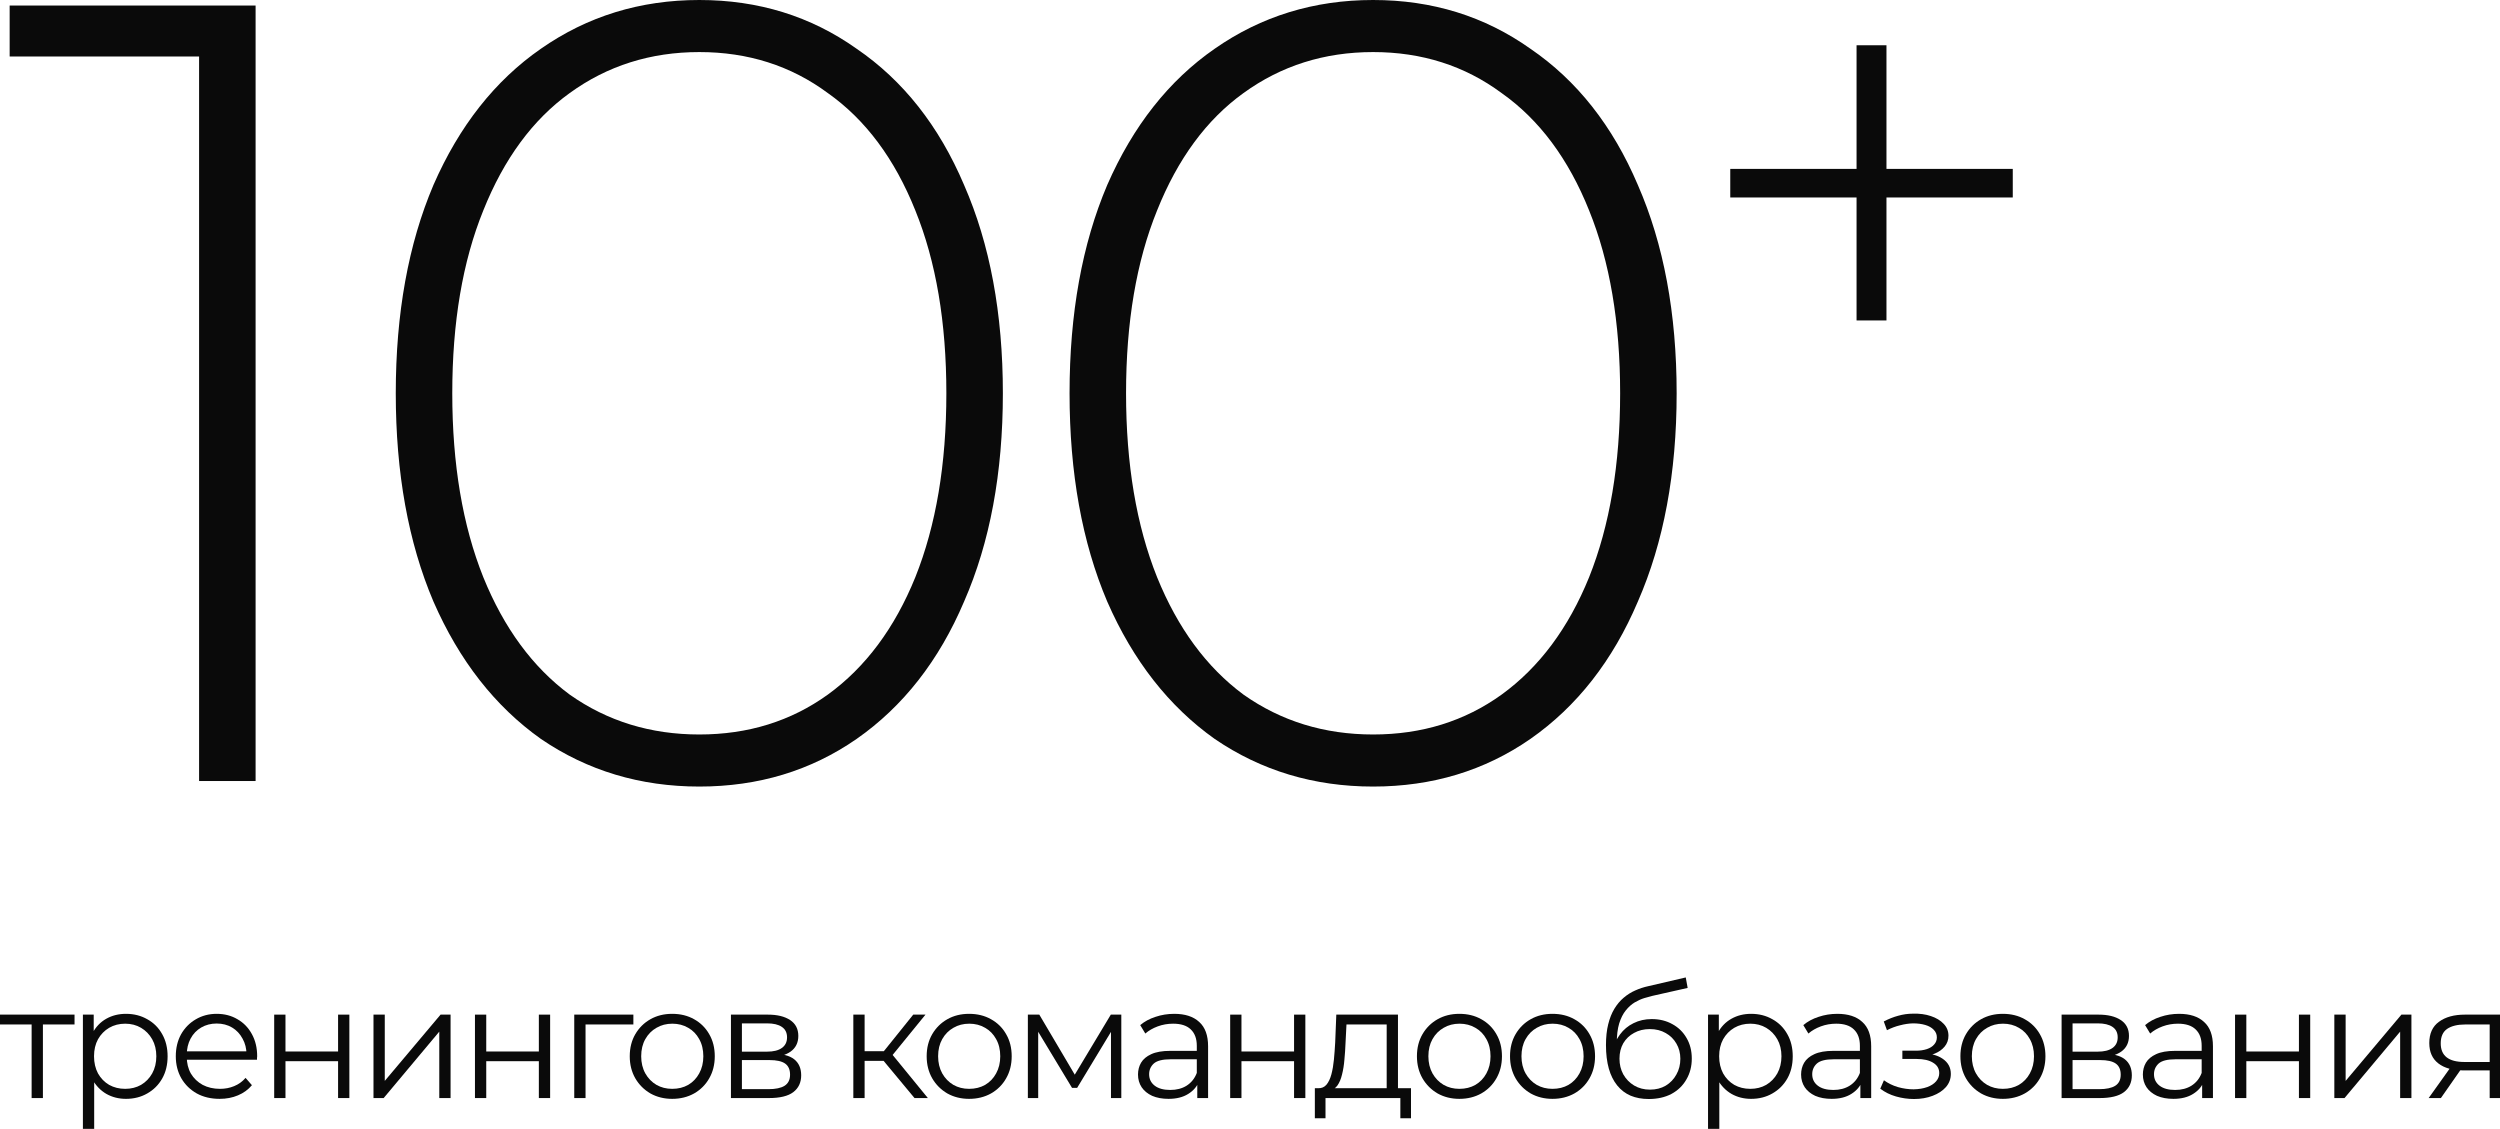
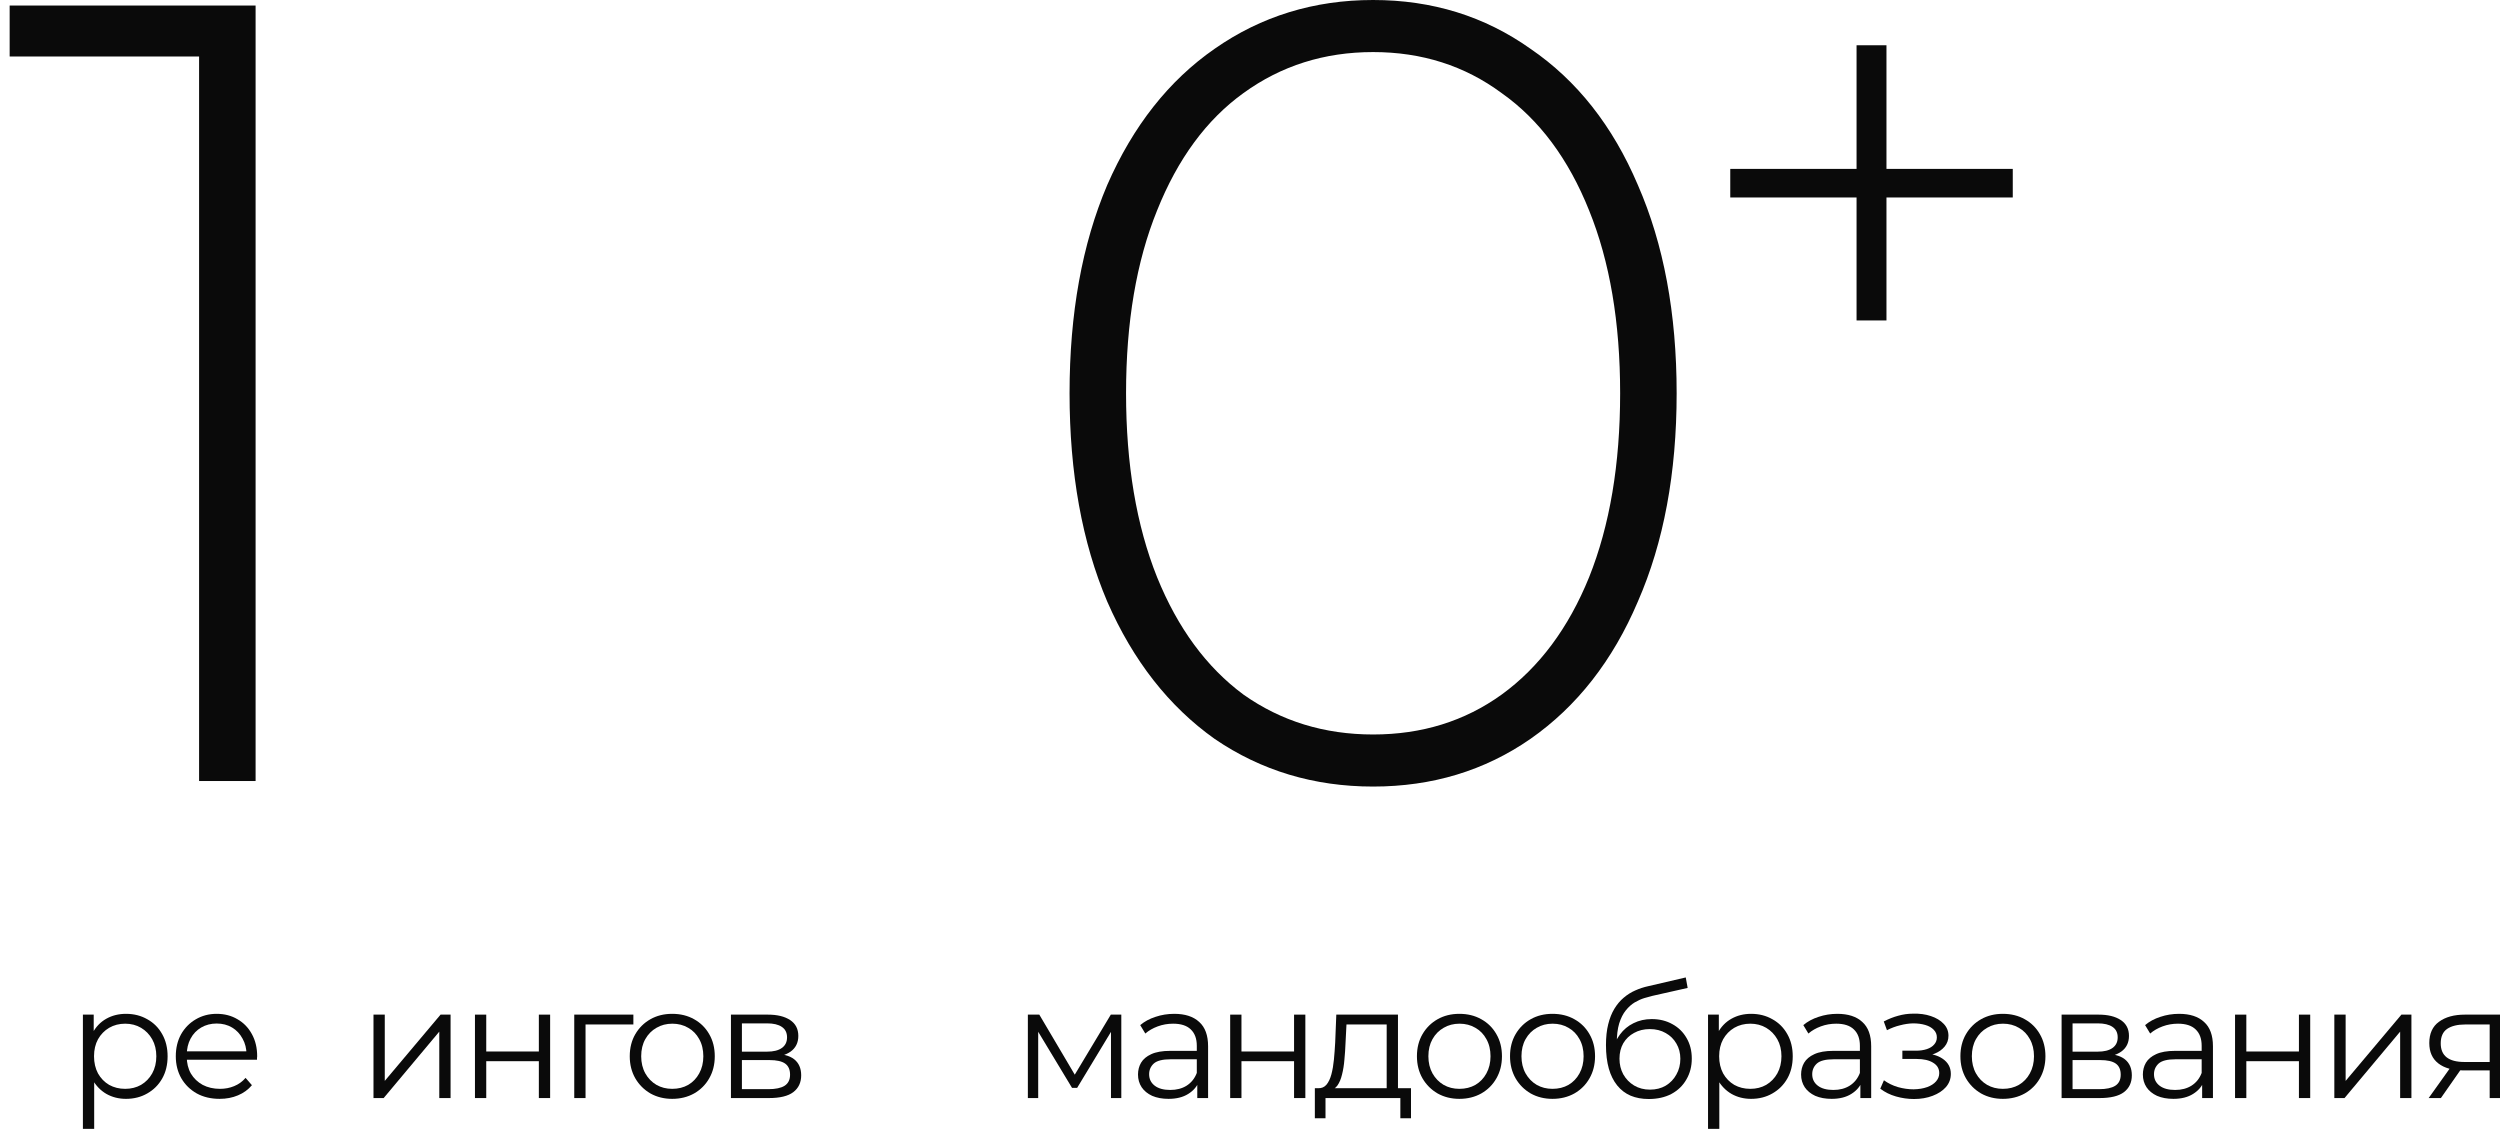
<svg xmlns="http://www.w3.org/2000/svg" viewBox="0 0 314.621 142.069" fill="none">
  <path d="M32.166 0.697V98.29H25.055V7.11H1.215V0.697H32.166Z" fill="#0A0A0A" />
-   <path d="M88.008 98.987C80.572 98.987 73.927 96.989 68.071 92.992C62.308 88.902 57.801 83.14 54.548 75.704C51.387 68.268 49.807 59.531 49.807 49.493C49.807 39.455 51.387 30.718 54.548 23.283C57.801 15.847 62.308 10.131 68.071 6.134C73.927 2.045 80.572 0 88.008 0C95.443 0 102.043 2.045 107.805 6.134C113.661 10.131 118.169 15.847 121.329 23.283C124.582 30.718 126.209 39.455 126.209 49.493C126.209 59.531 124.582 68.268 121.329 75.704C118.169 83.14 113.661 88.902 107.805 92.992C102.043 96.989 95.443 98.987 88.008 98.987ZM88.008 92.434C94.142 92.434 99.533 90.761 104.18 87.415C108.921 83.976 112.592 79.05 115.194 72.637C117.797 66.131 119.098 58.416 119.098 49.493C119.098 40.571 117.797 32.903 115.194 26.489C112.592 19.983 108.921 15.057 104.18 11.711C99.533 8.272 94.142 6.553 88.008 6.553C81.873 6.553 76.436 8.272 71.696 11.711C67.049 15.057 63.424 19.983 60.821 26.489C58.219 32.903 56.918 40.571 56.918 49.493C56.918 58.416 58.219 66.131 60.821 72.637C63.424 79.05 67.049 83.976 71.696 87.415C76.436 90.761 81.873 92.434 88.008 92.434Z" fill="#0A0A0A" />
  <path d="M172.802 98.987C165.367 98.987 158.721 96.989 152.866 92.992C147.103 88.902 142.595 83.14 139.342 75.704C136.182 68.268 134.602 59.531 134.602 49.493C134.602 39.455 136.182 30.718 139.342 23.283C142.595 15.847 147.103 10.131 152.866 6.134C158.721 2.045 165.367 0 172.802 0C180.238 0 186.837 2.045 192.6 6.134C198.455 10.131 202.963 15.847 206.123 23.283C209.376 30.718 211.003 39.455 211.003 49.493C211.003 59.531 209.376 68.268 206.123 75.704C202.963 83.14 198.455 88.902 192.6 92.992C186.837 96.989 180.238 98.987 172.802 98.987ZM172.802 92.434C178.937 92.434 184.327 90.761 188.975 87.415C193.715 83.976 197.386 79.05 199.989 72.637C202.591 66.131 203.892 58.416 203.892 49.493C203.892 40.571 202.591 32.903 199.989 26.489C197.386 19.983 193.715 15.057 188.975 11.711C184.327 8.272 178.937 6.553 172.802 6.553C166.668 6.553 161.231 8.272 156.49 11.711C151.843 15.057 148.218 19.983 145.616 26.489C143.013 32.903 141.712 40.571 141.712 49.493C141.712 58.416 143.013 66.131 145.616 72.637C148.218 79.05 151.843 83.976 156.49 87.415C161.231 90.761 166.668 92.434 172.802 92.434Z" fill="#0A0A0A" />
  <path d="M253.304 24.852H237.409V40.328H233.645V24.852H217.751V21.255H233.645V5.696H237.409V21.255H253.304V24.852Z" fill="#0A0A0A" />
-   <path d="M3.98 138.189V128.549L4.34 128.929H0V127.689H9.38V128.929H5.04L5.4 128.549V138.189H3.98Z" fill="#0A0A0A" />
  <path d="M15.853 138.289C14.946 138.289 14.126 138.082 13.393 137.669C12.66 137.243 12.073 136.636 11.633 135.849C11.206 135.049 10.993 134.076 10.993 132.929C10.993 131.783 11.206 130.816 11.633 130.029C12.06 129.229 12.64 128.622 13.373 128.209C14.106 127.796 14.933 127.589 15.853 127.589C16.853 127.589 17.746 127.816 18.533 128.269C19.333 128.709 19.96 129.336 20.413 130.149C20.866 130.949 21.093 131.876 21.093 132.929C21.093 133.996 20.866 134.929 20.413 135.729C19.96 136.529 19.333 137.156 18.533 137.609C17.746 138.062 16.853 138.289 15.853 138.289ZM10.433 142.069V127.689H11.793V130.849L11.653 132.949L11.853 135.069V142.069H10.433ZM15.753 137.029C16.5 137.029 17.166 136.862 17.753 136.529C18.34 136.182 18.806 135.702 19.153 135.089C19.5 134.462 19.673 133.742 19.673 132.929C19.673 132.116 19.5 131.402 19.153 130.789C18.806 130.176 18.34 129.696 17.753 129.349C17.166 129.002 16.5 128.829 15.753 128.829C15.006 128.829 14.333 129.002 13.733 129.349C13.146 129.696 12.68 130.176 12.333 130.789C12 131.402 11.833 132.116 11.833 132.929C11.833 133.742 12 134.462 12.333 135.089C12.68 135.702 13.146 136.182 13.733 136.529C14.333 136.862 15.006 137.029 15.753 137.029Z" fill="#0A0A0A" />
  <path d="M27.644 138.289C26.551 138.289 25.591 138.062 24.764 137.609C23.937 137.142 23.291 136.509 22.824 135.709C22.357 134.896 22.124 133.969 22.124 132.929C22.124 131.889 22.344 130.969 22.784 130.169C23.237 129.369 23.851 128.743 24.624 128.289C25.411 127.822 26.291 127.589 27.264 127.589C28.251 127.589 29.124 127.816 29.884 128.269C30.657 128.709 31.264 129.336 31.704 130.149C32.144 130.949 32.364 131.876 32.364 132.929C32.364 132.996 32.357 133.069 32.344 133.149C32.344 133.216 32.344 133.289 32.344 133.369H23.204V132.309H31.584L31.024 132.729C31.024 131.969 30.857 131.296 30.524 130.709C30.204 130.109 29.764 129.642 29.204 129.309C28.644 128.976 27.997 128.809 27.264 128.809C26.544 128.809 25.897 128.976 25.324 129.309C24.751 129.642 24.304 130.109 23.984 130.709C23.664 131.309 23.504 131.996 23.504 132.769V132.989C23.504 133.789 23.677 134.496 24.024 135.109C24.384 135.709 24.877 136.182 25.504 136.529C26.144 136.862 26.871 137.029 27.684 137.029C28.324 137.029 28.917 136.916 29.464 136.689C30.024 136.462 30.504 136.116 30.904 135.649L31.704 136.569C31.237 137.129 30.651 137.556 29.944 137.849C29.251 138.142 28.484 138.289 27.644 138.289Z" fill="#0A0A0A" />
-   <path d="M34.507 138.189V127.689H35.927V132.329H42.547V127.689H43.967V138.189H42.547V133.549H35.927V138.189H34.507Z" fill="#0A0A0A" />
  <path d="M47.003 138.189V127.689H48.423V136.029L55.444 127.689H56.704V138.189H55.283V129.829L48.283 138.189H47.003Z" fill="#0A0A0A" />
  <path d="M59.773 138.189V127.689H61.193V132.329H67.813V127.689H69.233V138.189H67.813V133.549H61.193V138.189H59.773Z" fill="#0A0A0A" />
  <path d="M72.269 138.189V127.689H79.709V128.929H73.329L73.689 128.569V138.189H72.269Z" fill="#0A0A0A" />
  <path d="M84.593 138.289C83.58 138.289 82.666 138.062 81.853 137.609C81.053 137.142 80.42 136.509 79.953 135.709C79.486 134.896 79.253 133.969 79.253 132.929C79.253 131.876 79.486 130.949 79.953 130.149C80.42 129.349 81.053 128.723 81.853 128.269C82.653 127.816 83.566 127.589 84.593 127.589C85.633 127.589 86.553 127.816 87.353 128.269C88.166 128.723 88.8 129.349 89.253 130.149C89.72 130.949 89.953 131.876 89.953 132.929C89.953 133.969 89.72 134.896 89.253 135.709C88.8 136.509 88.166 137.142 87.353 137.609C86.54 138.062 85.62 138.289 84.593 138.289ZM84.593 137.029C85.353 137.029 86.026 136.862 86.613 136.529C87.2 136.182 87.66 135.702 87.993 135.089C88.34 134.462 88.513 133.742 88.513 132.929C88.513 132.102 88.34 131.382 87.993 130.769C87.66 130.156 87.2 129.682 86.613 129.349C86.026 129.002 85.36 128.829 84.613 128.829C83.866 128.829 83.2 129.002 82.613 129.349C82.026 129.682 81.56 130.156 81.213 130.769C80.866 131.382 80.693 132.102 80.693 132.929C80.693 133.742 80.866 134.462 81.213 135.089C81.56 135.702 82.026 136.182 82.613 136.529C83.2 136.862 83.86 137.029 84.593 137.029Z" fill="#0A0A0A" />
  <path d="M91.988 138.189V127.689H96.628C97.814 127.689 98.748 127.916 99.428 128.369C100.121 128.822 100.468 129.489 100.468 130.369C100.468 131.222 100.141 131.882 99.488 132.349C98.835 132.802 97.974 133.029 96.908 133.029L97.188 132.609C98.441 132.609 99.361 132.842 99.948 133.309C100.535 133.776 100.828 134.449 100.828 135.329C100.828 136.236 100.495 136.942 99.828 137.449C99.174 137.942 98.155 138.189 96.768 138.189H91.988ZM93.368 137.069H96.708C97.601 137.069 98.274 136.929 98.728 136.649C99.194 136.356 99.428 135.889 99.428 135.249C99.428 134.609 99.221 134.143 98.808 133.849C98.394 133.556 97.741 133.409 96.848 133.409H93.368V137.069ZM93.368 132.349H96.528C97.341 132.349 97.961 132.196 98.388 131.889C98.828 131.582 99.048 131.136 99.048 130.549C99.048 129.963 98.828 129.522 98.388 129.229C97.961 128.936 97.341 128.789 96.528 128.789H93.368V132.349Z" fill="#0A0A0A" />
-   <path d="M115.09 138.189L110.77 132.989L111.95 132.289L116.77 138.189H115.09ZM107.39 138.189V127.689H108.81V138.189H107.39ZM108.37 133.509V132.289H111.75V133.509H108.37ZM112.07 133.089L110.75 132.889L114.93 127.689H116.47L112.07 133.089Z" fill="#0A0A0A" />
-   <path d="M121.96 138.289C120.947 138.289 120.034 138.062 119.22 137.609C118.42 137.142 117.787 136.509 117.32 135.709C116.853 134.896 116.62 133.969 116.62 132.929C116.62 131.876 116.853 130.949 117.32 130.149C117.787 129.349 118.42 128.723 119.22 128.269C120.02 127.816 120.933 127.589 121.96 127.589C123 127.589 123.92 127.816 124.72 128.269C125.534 128.723 126.167 129.349 126.62 130.149C127.087 130.949 127.32 131.876 127.32 132.929C127.32 133.969 127.087 134.896 126.62 135.709C126.167 136.509 125.534 137.142 124.72 137.609C123.907 138.062 122.987 138.289 121.96 138.289ZM121.96 137.029C122.72 137.029 123.393 136.862 123.98 136.529C124.567 136.182 125.027 135.702 125.36 135.089C125.707 134.462 125.88 133.742 125.88 132.929C125.88 132.102 125.707 131.382 125.36 130.769C125.027 130.156 124.567 129.682 123.98 129.349C123.393 129.002 122.727 128.829 121.98 128.829C121.234 128.829 120.567 129.002 119.98 129.349C119.394 129.682 118.927 130.156 118.58 130.769C118.234 131.382 118.06 132.102 118.06 132.929C118.06 133.742 118.234 134.462 118.58 135.089C118.927 135.702 119.394 136.182 119.98 136.529C120.567 136.862 121.227 137.029 121.96 137.029Z" fill="#0A0A0A" />
  <path d="M129.355 138.189V127.689H130.795L135.555 135.749H134.955L139.795 127.689H141.115V138.189H139.815V129.309L140.075 129.429L135.555 136.909H134.915L130.355 129.349L130.655 129.289V138.189H129.355Z" fill="#0A0A0A" />
  <path d="M150.676 138.189V135.869L150.616 135.489V131.609C150.616 130.716 150.362 130.029 149.856 129.549C149.363 129.069 148.622 128.829 147.636 128.829C146.956 128.829 146.309 128.942 145.696 129.169C145.083 129.396 144.563 129.696 144.136 130.069L143.496 129.009C144.029 128.556 144.669 128.209 145.416 127.969C146.162 127.716 146.949 127.589 147.776 127.589C149.136 127.589 150.182 127.929 150.916 128.609C151.662 129.276 152.036 130.296 152.036 131.669V138.189H150.676ZM147.056 138.289C146.269 138.289 145.582 138.162 144.996 137.909C144.423 137.642 143.983 137.283 143.676 136.829C143.369 136.362 143.216 135.829 143.216 135.229C143.216 134.682 143.343 134.189 143.596 133.749C143.863 133.296 144.289 132.936 144.876 132.669C145.476 132.389 146.276 132.249 147.276 132.249H150.896V133.309H147.316C146.303 133.309 145.596 133.489 145.196 133.849C144.809 134.209 144.616 134.656 144.616 135.189C144.616 135.789 144.849 136.269 145.316 136.629C145.783 136.989 146.436 137.169 147.276 137.169C148.076 137.169 148.763 136.989 149.336 136.629C149.923 136.256 150.349 135.722 150.616 135.029L150.936 136.009C150.669 136.702 150.202 137.256 149.536 137.669C148.883 138.082 148.056 138.289 147.056 138.289Z" fill="#0A0A0A" />
  <path d="M154.816 138.189V127.689H156.236V132.329H162.856V127.689H164.276V138.189H162.856V133.549H156.236V138.189H154.816Z" fill="#0A0A0A" />
  <path d="M174.512 137.509V128.929H169.452L169.332 131.269C169.305 131.976 169.259 132.669 169.192 133.349C169.139 134.029 169.039 134.656 168.892 135.229C168.759 135.789 168.565 136.249 168.312 136.609C168.059 136.956 167.732 137.156 167.332 137.209L165.912 136.949C166.325 136.962 166.665 136.816 166.932 136.509C167.199 136.189 167.405 135.756 167.552 135.209C167.699 134.662 167.805 134.042 167.872 133.349C167.939 132.642 167.992 131.922 168.032 131.189L168.172 127.689H175.932V137.509H174.512ZM165.472 140.729V136.949H177.572V140.729H176.232V138.189H166.812V140.729H165.472Z" fill="#0A0A0A" />
  <path d="M183.66 138.289C182.646 138.289 181.733 138.062 180.919 137.609C180.119 137.142 179.486 136.509 179.019 135.709C178.553 134.896 178.319 133.969 178.319 132.929C178.319 131.876 178.553 130.949 179.019 130.149C179.486 129.349 180.119 128.723 180.919 128.269C181.719 127.816 182.633 127.589 183.66 127.589C184.699 127.589 185.619 127.816 186.419 128.269C187.233 128.723 187.866 129.349 188.319 130.149C188.786 130.949 189.019 131.876 189.019 132.929C189.019 133.969 188.786 134.896 188.319 135.709C187.866 136.509 187.233 137.142 186.419 137.609C185.606 138.062 184.686 138.289 183.66 138.289ZM183.66 137.029C184.419 137.029 185.093 136.862 185.679 136.529C186.266 136.182 186.726 135.702 187.059 135.089C187.406 134.462 187.579 133.742 187.579 132.929C187.579 132.102 187.406 131.382 187.059 130.769C186.726 130.156 186.266 129.682 185.679 129.349C185.093 129.002 184.426 128.829 183.679 128.829C182.933 128.829 182.266 129.002 181.679 129.349C181.093 129.682 180.626 130.156 180.279 130.769C179.933 131.382 179.759 132.102 179.759 132.929C179.759 133.742 179.933 134.462 180.279 135.089C180.626 135.702 181.093 136.182 181.679 136.529C182.266 136.862 182.926 137.029 183.66 137.029Z" fill="#0A0A0A" />
  <path d="M195.374 138.289C194.361 138.289 193.447 138.062 192.634 137.609C191.834 137.142 191.201 136.509 190.734 135.709C190.268 134.896 190.034 133.969 190.034 132.929C190.034 131.876 190.268 130.949 190.734 130.149C191.201 129.349 191.834 128.723 192.634 128.269C193.434 127.816 194.348 127.589 195.374 127.589C196.414 127.589 197.334 127.816 198.134 128.269C198.947 128.723 199.581 129.349 200.034 130.149C200.501 130.949 200.734 131.876 200.734 132.929C200.734 133.969 200.501 134.896 200.034 135.709C199.581 136.509 198.947 137.142 198.134 137.609C197.321 138.062 196.401 138.289 195.374 138.289ZM195.374 137.029C196.134 137.029 196.808 136.862 197.394 136.529C197.981 136.182 198.441 135.702 198.774 135.089C199.121 134.462 199.294 133.742 199.294 132.929C199.294 132.102 199.121 131.382 198.774 130.769C198.441 130.156 197.981 129.682 197.394 129.349C196.808 129.002 196.141 128.829 195.394 128.829C194.647 128.829 193.981 129.002 193.394 129.349C192.808 129.682 192.341 130.156 191.994 130.769C191.647 131.382 191.474 132.102 191.474 132.929C191.474 133.742 191.647 134.462 191.994 135.089C192.341 135.702 192.808 136.182 193.394 136.529C193.981 136.862 194.641 137.029 195.374 137.029Z" fill="#0A0A0A" />
  <path d="M207.489 138.309C206.636 138.309 205.876 138.169 205.209 137.889C204.556 137.609 203.996 137.183 203.529 136.609C203.062 136.036 202.709 135.329 202.469 134.489C202.229 133.636 202.109 132.649 202.109 131.529C202.109 130.529 202.202 129.656 202.389 128.909C202.576 128.149 202.836 127.496 203.169 126.949C203.502 126.402 203.889 125.942 204.329 125.569C204.782 125.182 205.269 124.876 205.789 124.649C206.322 124.409 206.869 124.229 207.429 124.109L212.149 123.009L212.389 124.329L207.949 125.329C207.669 125.396 207.329 125.489 206.929 125.609C206.542 125.729 206.142 125.909 205.729 126.149C205.329 126.389 204.956 126.722 204.609 127.149C204.262 127.576 203.982 128.129 203.769 128.809C203.569 129.476 203.469 130.309 203.469 131.309C203.469 131.522 203.476 131.696 203.489 131.829C203.502 131.949 203.516 132.082 203.529 132.229C203.556 132.363 203.576 132.562 203.589 132.829L202.969 132.309C203.116 131.496 203.416 130.789 203.869 130.189C204.322 129.576 204.889 129.102 205.569 128.769C206.262 128.422 207.029 128.249 207.869 128.249C208.842 128.249 209.709 128.462 210.469 128.889C211.229 129.303 211.822 129.883 212.249 130.629C212.689 131.376 212.909 132.242 212.909 133.229C212.909 134.203 212.682 135.076 212.229 135.849C211.789 136.623 211.162 137.229 210.349 137.669C209.536 138.096 208.582 138.309 207.489 138.309ZM207.649 137.129C208.396 137.129 209.056 136.962 209.629 136.629C210.202 136.282 210.649 135.816 210.969 135.229C211.302 134.642 211.469 133.982 211.469 133.249C211.469 132.529 211.302 131.889 210.969 131.329C210.649 130.769 210.202 130.329 209.629 130.009C209.056 129.676 208.389 129.509 207.629 129.509C206.882 129.509 206.223 129.669 205.649 129.989C205.076 130.296 204.622 130.729 204.289 131.289C203.969 131.849 203.809 132.496 203.809 133.229C203.809 133.962 203.969 134.622 204.289 135.209C204.622 135.796 205.076 136.262 205.649 136.609C206.236 136.956 206.902 137.129 207.649 137.129Z" fill="#0A0A0A" />
  <path d="M220.373 138.289C219.466 138.289 218.646 138.082 217.913 137.669C217.179 137.243 216.593 136.636 216.153 135.849C215.726 135.049 215.513 134.076 215.513 132.929C215.513 131.783 215.726 130.816 216.153 130.029C216.579 129.229 217.159 128.622 217.893 128.209C218.626 127.796 219.453 127.589 220.373 127.589C221.373 127.589 222.266 127.816 223.053 128.269C223.853 128.709 224.479 129.336 224.933 130.149C225.386 130.949 225.613 131.876 225.613 132.929C225.613 133.996 225.386 134.929 224.933 135.729C224.479 136.529 223.853 137.156 223.053 137.609C222.266 138.062 221.373 138.289 220.373 138.289ZM214.953 142.069V127.689H216.313V130.849L216.173 132.949L216.373 135.069V142.069H214.953ZM220.273 137.029C221.019 137.029 221.686 136.862 222.273 136.529C222.859 136.182 223.326 135.702 223.673 135.089C224.019 134.462 224.193 133.742 224.193 132.929C224.193 132.116 224.019 131.402 223.673 130.789C223.326 130.176 222.859 129.696 222.273 129.349C221.686 129.002 221.019 128.829 220.273 128.829C219.526 128.829 218.853 129.002 218.253 129.349C217.666 129.696 217.199 130.176 216.853 130.789C216.519 131.402 216.353 132.116 216.353 132.929C216.353 133.742 216.519 134.462 216.853 135.089C217.199 135.702 217.666 136.182 218.253 136.529C218.853 136.862 219.526 137.029 220.273 137.029Z" fill="#0A0A0A" />
  <path d="M234.125 138.189V135.869L234.065 135.489V131.609C234.065 130.716 233.812 130.029 233.305 129.549C232.812 129.069 232.072 128.829 231.085 128.829C230.405 128.829 229.758 128.942 229.145 129.169C228.532 129.396 228.012 129.696 227.585 130.069L226.945 129.009C227.478 128.556 228.118 128.209 228.865 127.969C229.612 127.716 230.398 127.589 231.225 127.589C232.585 127.589 233.632 127.929 234.365 128.609C235.112 129.276 235.485 130.296 235.485 131.669V138.189H234.125ZM230.505 138.289C229.718 138.289 229.032 138.162 228.445 137.909C227.872 137.642 227.432 137.283 227.125 136.829C226.818 136.362 226.665 135.829 226.665 135.229C226.665 134.682 226.792 134.189 227.045 133.749C227.312 133.296 227.738 132.936 228.325 132.669C228.925 132.389 229.725 132.249 230.725 132.249H234.345V133.309H230.765C229.752 133.309 229.045 133.489 228.645 133.849C228.258 134.209 228.065 134.656 228.065 135.189C228.065 135.789 228.298 136.269 228.765 136.629C229.232 136.989 229.885 137.169 230.725 137.169C231.525 137.169 232.212 136.989 232.785 136.629C233.372 136.256 233.798 135.722 234.065 135.029L234.385 136.009C234.118 136.702 233.652 137.256 232.985 137.669C232.332 138.082 231.505 138.289 230.505 138.289Z" fill="#0A0A0A" />
  <path d="M240.87 138.309C240.11 138.309 239.357 138.202 238.61 137.989C237.864 137.776 237.204 137.449 236.63 137.009L237.09 135.949C237.597 136.322 238.184 136.609 238.85 136.809C239.517 136.996 240.177 137.089 240.83 137.089C241.484 137.076 242.05 136.982 242.53 136.809C243.01 136.636 243.384 136.396 243.65 136.089C243.917 135.782 244.05 135.436 244.05 135.049C244.05 134.489 243.797 134.056 243.29 133.749C242.784 133.429 242.09 133.269 241.21 133.269H239.41V132.229H241.11C241.63 132.229 242.09 132.162 242.49 132.029C242.89 131.896 243.197 131.702 243.41 131.449C243.637 131.196 243.75 130.896 243.75 130.549C243.75 130.176 243.617 129.856 243.35 129.589C243.097 129.323 242.744 129.122 242.29 128.989C241.837 128.856 241.324 128.789 240.75 128.789C240.23 128.802 239.69 128.882 239.13 129.029C238.57 129.162 238.017 129.369 237.47 129.649L237.07 128.549C237.684 128.229 238.29 127.989 238.89 127.829C239.504 127.656 240.117 127.569 240.73 127.569C241.57 127.542 242.324 127.642 242.99 127.869C243.67 128.096 244.21 128.422 244.61 128.849C245.01 129.263 245.21 129.762 245.21 130.349C245.21 130.869 245.05 131.322 244.73 131.709C244.41 132.096 243.984 132.396 243.45 132.609C242.917 132.822 242.31 132.929 241.63 132.929L241.69 132.549C242.89 132.549 243.824 132.782 244.49 133.249C245.17 133.716 245.51 134.349 245.51 135.149C245.51 135.776 245.304 136.329 244.89 136.809C244.477 137.276 243.917 137.642 243.21 137.909C242.517 138.176 241.737 138.309 240.87 138.309Z" fill="#0A0A0A" />
  <path d="M252.054 138.289C251.04 138.289 250.128 138.062 249.314 137.609C248.514 137.142 247.881 136.509 247.414 135.709C246.947 134.896 246.714 133.969 246.714 132.929C246.714 131.876 246.947 130.949 247.414 130.149C247.881 129.349 248.514 128.723 249.314 128.269C250.115 127.816 251.027 127.589 252.054 127.589C253.094 127.589 254.013 127.816 254.813 128.269C255.628 128.723 256.26 129.349 256.715 130.149C257.18 130.949 257.415 131.876 257.415 132.929C257.415 133.969 257.18 134.896 256.715 135.709C256.26 136.509 255.628 137.142 254.813 137.609C254.001 138.062 253.081 138.289 252.054 138.289ZM252.054 137.029C252.814 137.029 253.486 136.862 254.073 136.529C254.661 136.182 255.12 135.702 255.453 135.089C255.8 134.462 255.975 133.742 255.975 132.929C255.975 132.102 255.8 131.382 255.453 130.769C255.12 130.156 254.661 129.682 254.073 129.349C253.486 129.002 252.821 128.829 252.074 128.829C251.327 128.829 250.66 129.002 250.075 129.349C249.487 129.682 249.02 130.156 248.674 130.769C248.327 131.382 248.154 132.102 248.154 132.929C248.154 133.742 248.327 134.462 248.674 135.089C249.02 135.702 249.487 136.182 250.075 136.529C250.66 136.862 251.32 137.029 252.054 137.029Z" fill="#0A0A0A" />
  <path d="M259.449 138.189V127.689H264.089C265.276 127.689 266.208 127.916 266.888 128.369C267.583 128.822 267.928 129.489 267.928 130.369C267.928 131.222 267.603 131.882 266.948 132.349C266.296 132.802 265.436 133.029 264.369 133.029L264.649 132.609C265.901 132.609 266.823 132.842 267.408 133.309C267.995 133.776 268.288 134.449 268.288 135.329C268.288 136.236 267.955 136.942 267.288 137.449C266.636 137.942 265.616 138.189 264.229 138.189H259.449ZM260.828 137.069H264.169C265.061 137.069 265.736 136.929 266.188 136.649C266.656 136.356 266.888 135.889 266.888 135.249C266.888 134.609 266.683 134.143 266.268 133.849C265.856 133.556 265.201 133.409 264.309 133.409H260.828V137.069ZM260.828 132.349H263.989C264.802 132.349 265.421 132.196 265.849 131.889C266.288 131.582 266.508 131.136 266.508 130.549C266.508 129.963 266.288 129.522 265.849 129.229C265.421 128.936 264.802 128.789 263.989 128.789H260.828V132.349Z" fill="#0A0A0A" />
  <path d="M277.136 138.189V135.869L277.076 135.489V131.609C277.076 130.716 276.824 130.029 276.317 129.549C275.824 129.069 275.082 128.829 274.098 128.829C273.415 128.829 272.771 128.942 272.156 129.169C271.544 129.396 271.024 129.696 270.597 130.069L269.957 129.009C270.489 128.556 271.129 128.209 271.876 127.969C272.623 127.716 273.41 127.589 274.238 127.589C275.597 127.589 276.644 127.929 277.376 128.609C278.124 129.276 278.496 130.296 278.496 131.669V138.189H277.136ZM273.518 138.289C272.731 138.289 272.044 138.162 271.456 137.909C270.884 137.642 270.444 137.283 270.137 136.829C269.829 136.362 269.677 135.829 269.677 135.229C269.677 134.682 269.804 134.189 270.057 133.749C270.324 133.296 270.749 132.936 271.336 132.669C271.936 132.389 272.736 132.249 273.738 132.249H277.356V133.309H273.778C272.763 133.309 272.056 133.489 271.656 133.849C271.269 134.209 271.076 134.656 271.076 135.189C271.076 135.789 271.309 136.269 271.776 136.629C272.243 136.989 272.896 137.169 273.738 137.169C274.538 137.169 275.222 136.989 275.797 136.629C276.384 136.256 276.809 135.722 277.076 135.029L277.396 136.009C277.129 136.702 276.664 137.256 275.997 137.669C275.342 138.082 274.518 138.289 273.518 138.289Z" fill="#0A0A0A" />
  <path d="M281.277 138.189V127.689H282.697V132.329H289.316V127.689H290.736V138.189H289.316V133.549H282.697V138.189H281.277Z" fill="#0A0A0A" />
  <path d="M293.772 138.189V127.689H295.194V136.029L302.214 127.689H303.473V138.189H302.054V129.829L295.054 138.189H293.772Z" fill="#0A0A0A" />
  <path d="M313.322 138.189V134.409L313.582 134.709H310.023C308.676 134.709 307.621 134.416 306.862 133.829C306.102 133.242 305.722 132.389 305.722 131.269C305.722 130.069 306.13 129.176 306.942 128.589C307.756 127.989 308.843 127.689 310.203 127.689H314.624V138.189H313.322ZM305.642 138.189L308.524 134.149H310.003L307.182 138.189H305.642ZM313.322 133.989V128.509L313.582 128.929H310.243C309.268 128.929 308.509 129.116 307.961 129.489C307.429 129.863 307.162 130.469 307.162 131.309C307.162 132.869 308.156 133.649 310.143 133.649H313.582L313.322 133.989Z" fill="#0A0A0A" />
</svg>